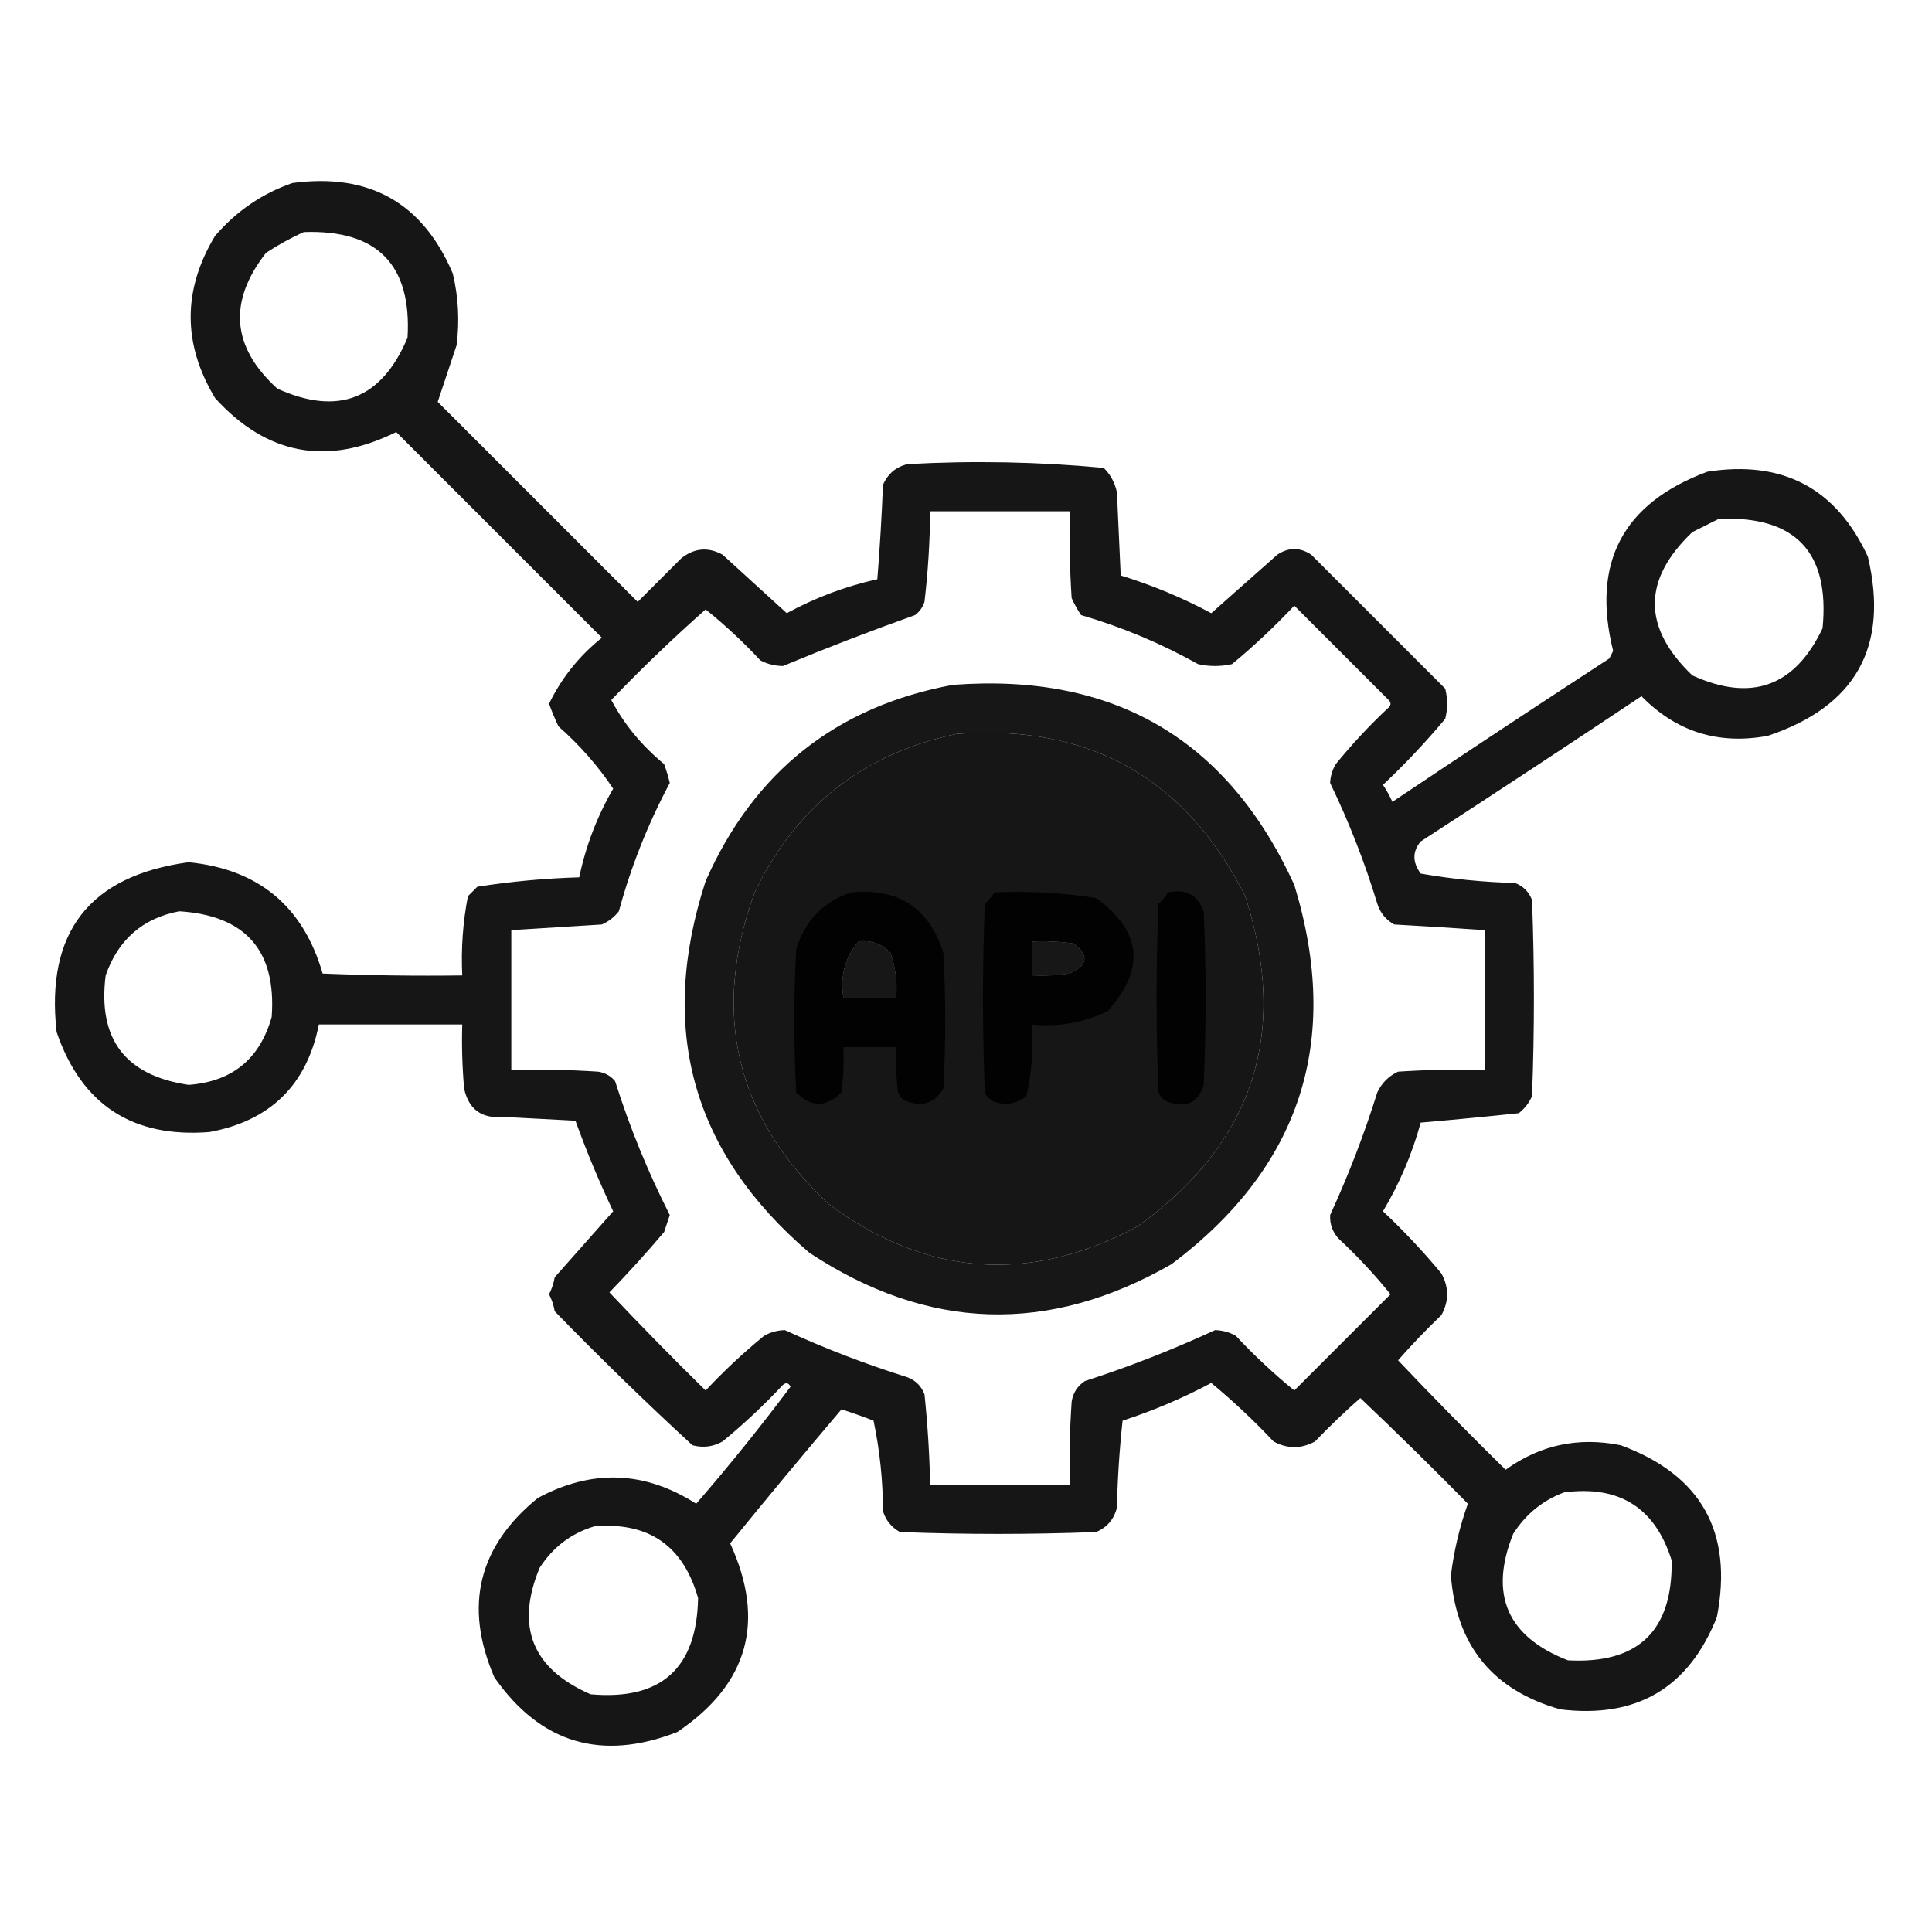
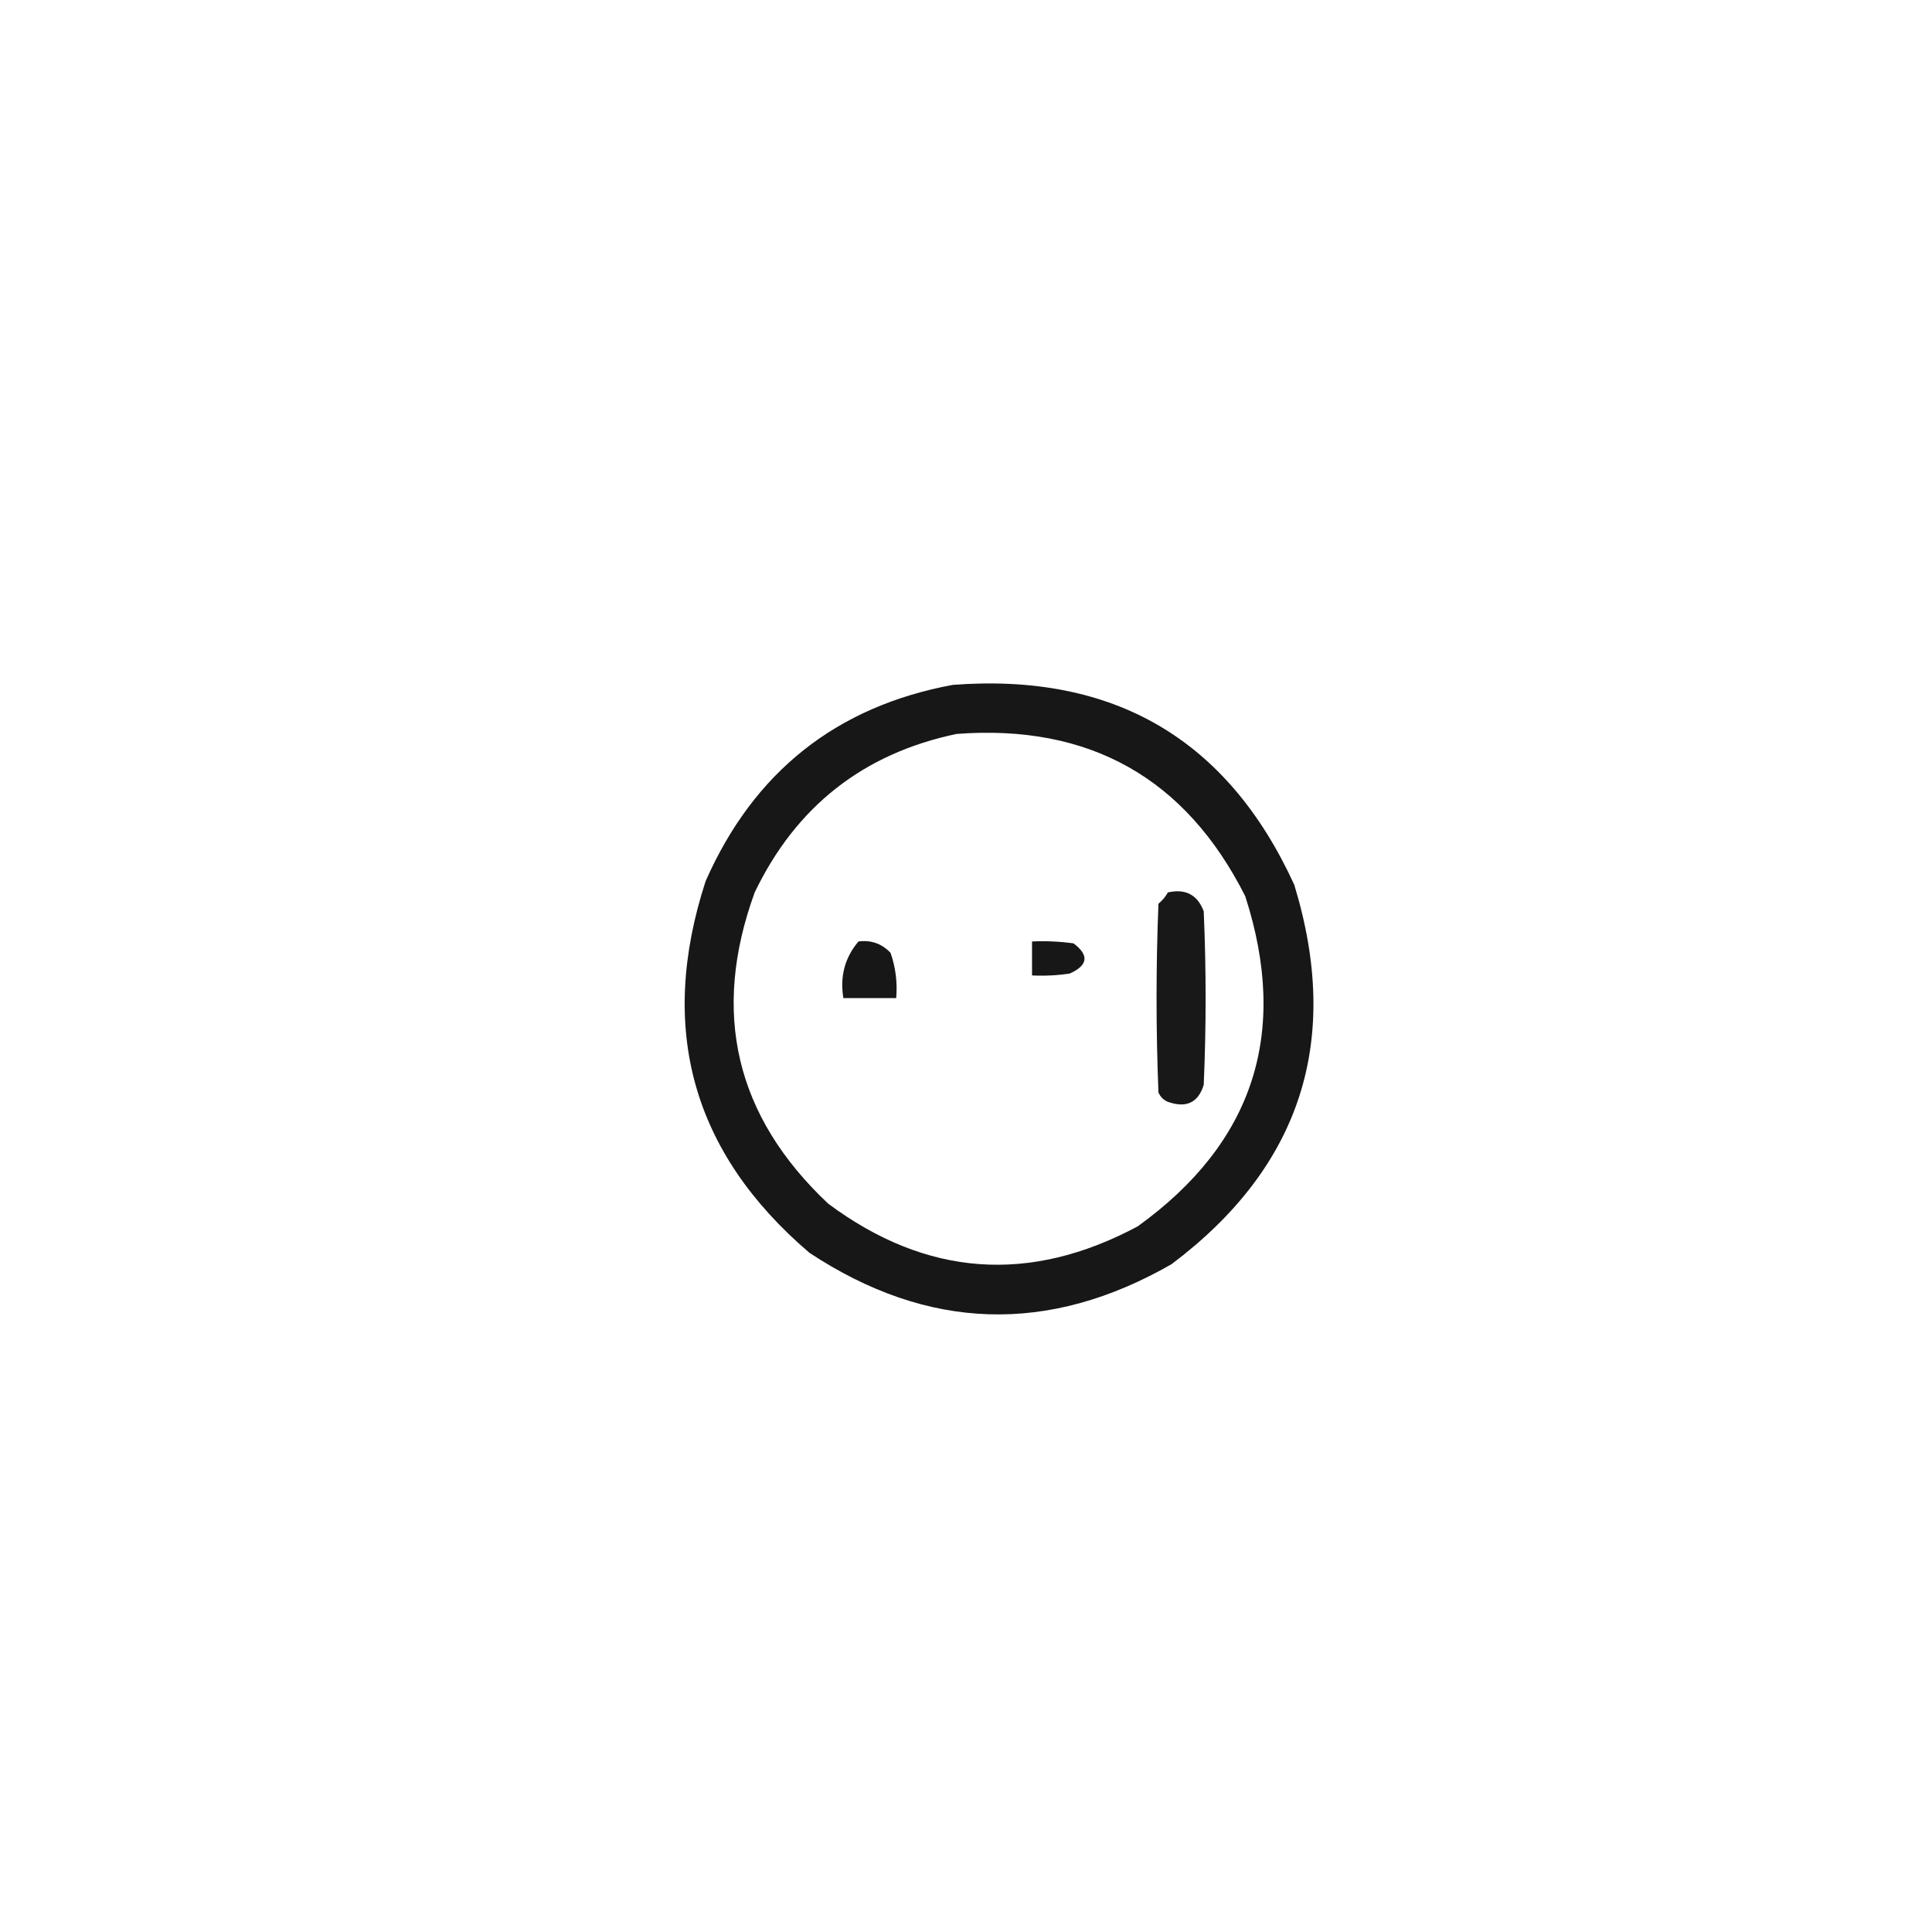
<svg xmlns="http://www.w3.org/2000/svg" version="1.1" width="512px" height="512px" style="shape-rendering:geometricPrecision; text-rendering:geometricPrecision; image-rendering:optimizeQuality; fill-rule:evenodd; clip-rule:evenodd">
  <g>
-     <path style="opacity:0.912" fill="#000000" d="M 77.5,48.5 C 97.899,45.776 112.066,53.776 120,72.5C 121.484,78.765 121.818,85.098 121,91.5C 119.286,96.643 117.619,101.643 116,106.5C 133.667,124.167 151.333,141.833 169,159.5C 172.833,155.667 176.667,151.833 180.5,148C 183.967,145.214 187.634,144.88 191.5,147C 197.167,152.167 202.833,157.333 208.5,162.5C 216.109,158.358 224.109,155.358 232.5,153.5C 233.166,145.186 233.666,136.853 234,128.5C 235.26,125.572 237.427,123.739 240.5,123C 257.9,122.042 275.233,122.376 292.5,124C 294.317,125.8 295.484,127.966 296,130.5C 296.333,137.833 296.667,145.167 297,152.5C 305.307,155.048 313.307,158.382 321,162.5C 326.822,157.346 332.655,152.18 338.5,147C 341.5,145 344.5,145 347.5,147C 359.333,158.833 371.167,170.667 383,182.5C 383.667,185.167 383.667,187.833 383,190.5C 377.866,196.635 372.366,202.469 366.5,208C 367.46,209.419 368.293,210.919 369,212.5C 388.081,199.709 407.248,187.042 426.5,174.5C 426.833,173.833 427.167,173.167 427.5,172.5C 421.707,149.148 430.04,133.315 452.5,125C 472.453,121.89 486.62,129.39 495,147.5C 500.651,171.362 491.817,187.195 468.5,195C 455.418,197.441 444.252,193.941 435,184.5C 415.586,197.458 396.086,210.291 376.5,223C 374.287,225.663 374.287,228.496 376.5,231.5C 384.762,232.954 393.096,233.788 401.5,234C 403.667,234.833 405.167,236.333 406,238.5C 406.667,255.833 406.667,273.167 406,290.5C 405.215,292.286 404.049,293.786 402.5,295C 393.845,295.921 385.178,296.754 376.5,297.5C 374.237,305.789 370.904,313.622 366.5,321C 372.033,326.198 377.2,331.698 382,337.5C 384,341.167 384,344.833 382,348.5C 377.984,352.348 374.151,356.348 370.5,360.5C 379.819,370.319 389.319,379.986 399,389.5C 408.136,382.911 418.302,380.745 429.5,383C 450.851,390.862 459.351,406.029 455,428.5C 447.584,447.299 433.75,455.466 413.5,453C 395.61,447.939 385.943,436.105 384.5,417.5C 385.325,410.89 386.825,404.557 389,398.5C 379.653,388.986 370.153,379.652 360.5,370.5C 356.348,374.151 352.348,377.984 348.5,382C 344.833,384 341.167,384 337.5,382C 332.302,376.467 326.802,371.3 321,366.5C 313.471,370.514 305.638,373.847 297.5,376.5C 296.669,384.145 296.169,391.812 296,399.5C 295.261,402.573 293.428,404.74 290.5,406C 273.167,406.667 255.833,406.667 238.5,406C 236.274,404.773 234.774,402.939 234,400.5C 233.987,392.379 233.153,384.379 231.5,376.5C 228.704,375.401 225.871,374.401 223,373.5C 213.056,385.209 203.223,397.042 193.5,409C 202.969,429.663 198.303,446.33 179.5,459C 159.4,466.852 143.233,462.019 131,444.5C 122.895,425.675 126.728,409.842 142.5,397C 156.825,389.271 170.825,389.771 184.5,398.5C 193.213,388.456 201.546,378.123 209.5,367.5C 208.998,366.479 208.332,366.312 207.5,367C 202.468,372.367 197.135,377.367 191.5,382C 188.97,383.422 186.303,383.755 183.5,383C 171.029,371.53 158.862,359.696 147,347.5C 146.727,345.899 146.227,344.399 145.5,343C 146.227,341.601 146.727,340.101 147,338.5C 152.18,332.655 157.346,326.822 162.5,321C 158.772,313.145 155.439,305.145 152.5,297C 146.167,296.667 139.833,296.333 133.5,296C 127.711,296.535 124.211,294.035 123,288.5C 122.501,282.843 122.334,277.176 122.5,271.5C 109.833,271.5 97.167,271.5 84.5,271.5C 81.314,287.519 71.647,297.019 55.5,300C 35.11,301.598 21.61,292.765 15,273.5C 12.046,247.059 23.712,232.059 50,228.5C 68.506,230.342 80.339,240.175 85.5,258C 97.829,258.5 110.162,258.667 122.5,258.5C 122.161,251.426 122.661,244.426 124,237.5C 124.833,236.667 125.667,235.833 126.5,235C 135.402,233.602 144.402,232.769 153.5,232.5C 155.244,224.181 158.244,216.347 162.5,209C 158.424,202.919 153.591,197.419 148,192.5C 147.069,190.541 146.236,188.541 145.5,186.5C 148.809,179.679 153.475,173.846 159.5,169C 141.333,150.833 123.167,132.667 105,114.5C 86.689,123.572 70.689,120.572 57,105.5C 48.373,91.152 48.373,76.819 57,62.5C 62.667,55.932 69.501,51.265 77.5,48.5 Z M 80.5,61.5 C 99.978,60.811 109.145,70.144 108,89.5C 101.141,105.787 89.641,110.287 73.5,103C 61.377,91.978 60.377,79.978 70.5,67C 73.767,64.87 77.1,63.037 80.5,61.5 Z M 246.5,135.5 C 258.833,135.5 271.167,135.5 283.5,135.5C 283.334,143.174 283.5,150.841 284,158.5C 284.707,160.081 285.54,161.581 286.5,163C 297.344,166.169 307.677,170.502 317.5,176C 320.5,176.667 323.5,176.667 326.5,176C 332.302,171.2 337.802,166.033 343,160.5C 351.333,168.833 359.667,177.167 368,185.5C 368.667,186.167 368.667,186.833 368,187.5C 362.966,192.199 358.3,197.199 354,202.5C 353.077,204.034 352.577,205.701 352.5,207.5C 357.492,217.822 361.659,228.488 365,239.5C 365.774,241.939 367.274,243.773 369.5,245C 377.51,245.442 385.51,245.942 393.5,246.5C 393.5,258.833 393.5,271.167 393.5,283.5C 385.826,283.334 378.159,283.5 370.5,284C 368,285.167 366.167,287 365,289.5C 361.515,300.63 357.348,311.463 352.5,322C 352.384,324.544 353.217,326.711 355,328.5C 359.867,333.032 364.367,337.866 368.5,343C 360,351.5 351.5,360 343,368.5C 337.532,364.033 332.365,359.2 327.5,354C 325.801,353.042 323.967,352.542 322,352.5C 310.798,357.681 299.298,362.181 287.5,366C 285.513,367.319 284.346,369.152 284,371.5C 283.5,378.826 283.334,386.159 283.5,393.5C 271.167,393.5 258.833,393.5 246.5,393.5C 246.332,385.483 245.832,377.483 245,369.5C 244.167,367.333 242.667,365.833 240.5,365C 229.34,361.496 218.507,357.33 208,352.5C 206.033,352.542 204.199,353.042 202.5,354C 197.032,358.467 191.865,363.3 187,368.5C 178.319,359.986 169.819,351.319 161.5,342.5C 166.518,337.316 171.351,331.983 176,326.5C 176.5,325 177,323.5 177.5,322C 171.699,310.565 166.866,298.731 163,286.5C 161.829,285.107 160.329,284.273 158.5,284C 150.841,283.5 143.174,283.334 135.5,283.5C 135.5,271.167 135.5,258.833 135.5,246.5C 143.495,246 151.495,245.5 159.5,245C 161.286,244.215 162.786,243.049 164,241.5C 167.235,229.622 171.735,218.289 177.5,207.5C 177.101,205.803 176.601,204.137 176,202.5C 170.044,197.578 165.378,191.911 162,185.5C 170.042,177.123 178.375,169.123 187,161.5C 192.122,165.62 196.956,170.12 201.5,175C 203.366,175.985 205.366,176.485 207.5,176.5C 219.006,171.718 230.672,167.218 242.5,163C 243.701,162.097 244.535,160.931 245,159.5C 245.934,151.524 246.434,143.524 246.5,135.5 Z M 455.5,137.5 C 475.804,136.637 484.97,146.303 483,166.5C 475.668,181.946 464.168,186.112 448.5,179C 435.23,166.316 435.23,153.649 448.5,141C 450.925,139.787 453.259,138.621 455.5,137.5 Z M 253.5,194.5 C 288.698,191.843 314.198,206.177 330,237.5C 341.703,273.723 332.203,302.89 301.5,325C 272.841,340.332 245.508,338.332 219.5,319C 194.904,295.86 188.404,268.36 200,236.5C 210.975,213.684 228.809,199.684 253.5,194.5 Z M 47.5,241.5 C 65.118,242.615 73.284,251.948 72,269.5C 68.866,280.634 61.533,286.634 50,287.5C 33.193,285.026 25.86,275.359 28,258.5C 31.306,249.019 37.806,243.353 47.5,241.5 Z M 227.5,249.5 C 230.862,249.07 233.695,250.07 236,252.5C 237.354,256.363 237.854,260.363 237.5,264.5C 232.833,264.5 228.167,264.5 223.5,264.5C 222.555,258.764 223.889,253.764 227.5,249.5 Z M 273.5,249.5 C 277.182,249.335 280.848,249.501 284.5,250C 288.68,253.148 288.347,255.814 283.5,258C 280.183,258.498 276.85,258.665 273.5,258.5C 273.5,255.5 273.5,252.5 273.5,249.5 Z M 414.5,395.5 C 429.122,393.554 438.622,399.554 443,413.5C 443.318,432.183 434.151,441.016 415.5,440C 399.407,433.723 394.573,422.556 401,406.5C 404.336,401.269 408.836,397.602 414.5,395.5 Z M 157.5,404.5 C 171.885,403.276 181.052,409.609 185,423.5C 184.658,442.173 175.158,450.673 156.5,449C 141.047,442.259 136.547,431.092 143,415.5C 146.55,409.992 151.384,406.326 157.5,404.5 Z" />
-   </g>
+     </g>
  <g>
    <path style="opacity:0.91" fill="#000000" d="M 252.5,181.5 C 295.191,178.248 325.357,195.914 343,234.5C 355.59,275.726 344.757,309.226 310.5,335C 277.901,353.729 245.901,352.729 214.5,332C 183.434,305.448 174.267,272.615 187,233.5C 199.789,204.55 221.623,187.217 252.5,181.5 Z M 253.5,194.5 C 228.809,199.684 210.975,213.684 200,236.5C 188.404,268.36 194.904,295.86 219.5,319C 245.508,338.332 272.841,340.332 301.5,325C 332.203,302.89 341.703,273.723 330,237.5C 314.198,206.177 288.698,191.843 253.5,194.5 Z M 227.5,249.5 C 223.889,253.764 222.555,258.764 223.5,264.5C 228.167,264.5 232.833,264.5 237.5,264.5C 237.854,260.363 237.354,256.363 236,252.5C 233.695,250.07 230.862,249.07 227.5,249.5 Z M 273.5,249.5 C 273.5,252.5 273.5,255.5 273.5,258.5C 276.85,258.665 280.183,258.498 283.5,258C 288.347,255.814 288.68,253.148 284.5,250C 280.848,249.501 277.182,249.335 273.5,249.5 Z" />
  </g>
  <g>
-     <path style="opacity:0.915" fill="#000000" d="M 225.5,236.5 C 238.083,235.273 246.249,240.607 250,252.5C 250.667,264.5 250.667,276.5 250,288.5C 247.533,292.559 244.033,293.559 239.5,291.5C 238.808,290.975 238.308,290.308 238,289.5C 237.501,285.514 237.334,281.514 237.5,277.5C 232.833,277.5 228.167,277.5 223.5,277.5C 223.666,281.514 223.499,285.514 223,289.5C 219,293.5 215,293.5 211,289.5C 210.333,276.833 210.333,264.167 211,251.5C 213.351,243.984 218.184,238.984 225.5,236.5 Z M 227.5,249.5 C 223.889,253.764 222.555,258.764 223.5,264.5C 228.167,264.5 232.833,264.5 237.5,264.5C 237.854,260.363 237.354,256.363 236,252.5C 233.695,250.07 230.862,249.07 227.5,249.5 Z" />
-   </g>
+     </g>
  <g>
-     <path style="opacity:0.921" fill="#000000" d="M 263.5,236.5 C 272.582,236.086 281.582,236.586 290.5,238C 302.603,246.831 303.603,256.831 293.5,268C 287.193,271.028 280.526,272.195 273.5,271.5C 273.916,277.952 273.416,284.285 272,290.5C 269.503,292.478 266.669,292.978 263.5,292C 262.333,291.5 261.5,290.667 261,289.5C 260.333,272.833 260.333,256.167 261,239.5C 262.045,238.627 262.878,237.627 263.5,236.5 Z M 273.5,249.5 C 273.5,252.5 273.5,255.5 273.5,258.5C 276.85,258.665 280.183,258.498 283.5,258C 288.347,255.814 288.68,253.148 284.5,250C 280.848,249.501 277.182,249.335 273.5,249.5 Z" />
-   </g>
+     </g>
  <g>
    <path style="opacity:0.906" fill="#000000" d="M 309.5,236.5 C 314.181,235.456 317.348,237.123 319,241.5C 319.667,256.833 319.667,272.167 319,287.5C 317.551,292.218 314.385,293.718 309.5,292C 308.333,291.5 307.5,290.667 307,289.5C 306.333,272.833 306.333,256.167 307,239.5C 308.045,238.627 308.878,237.627 309.5,236.5 Z" />
  </g>
</svg>